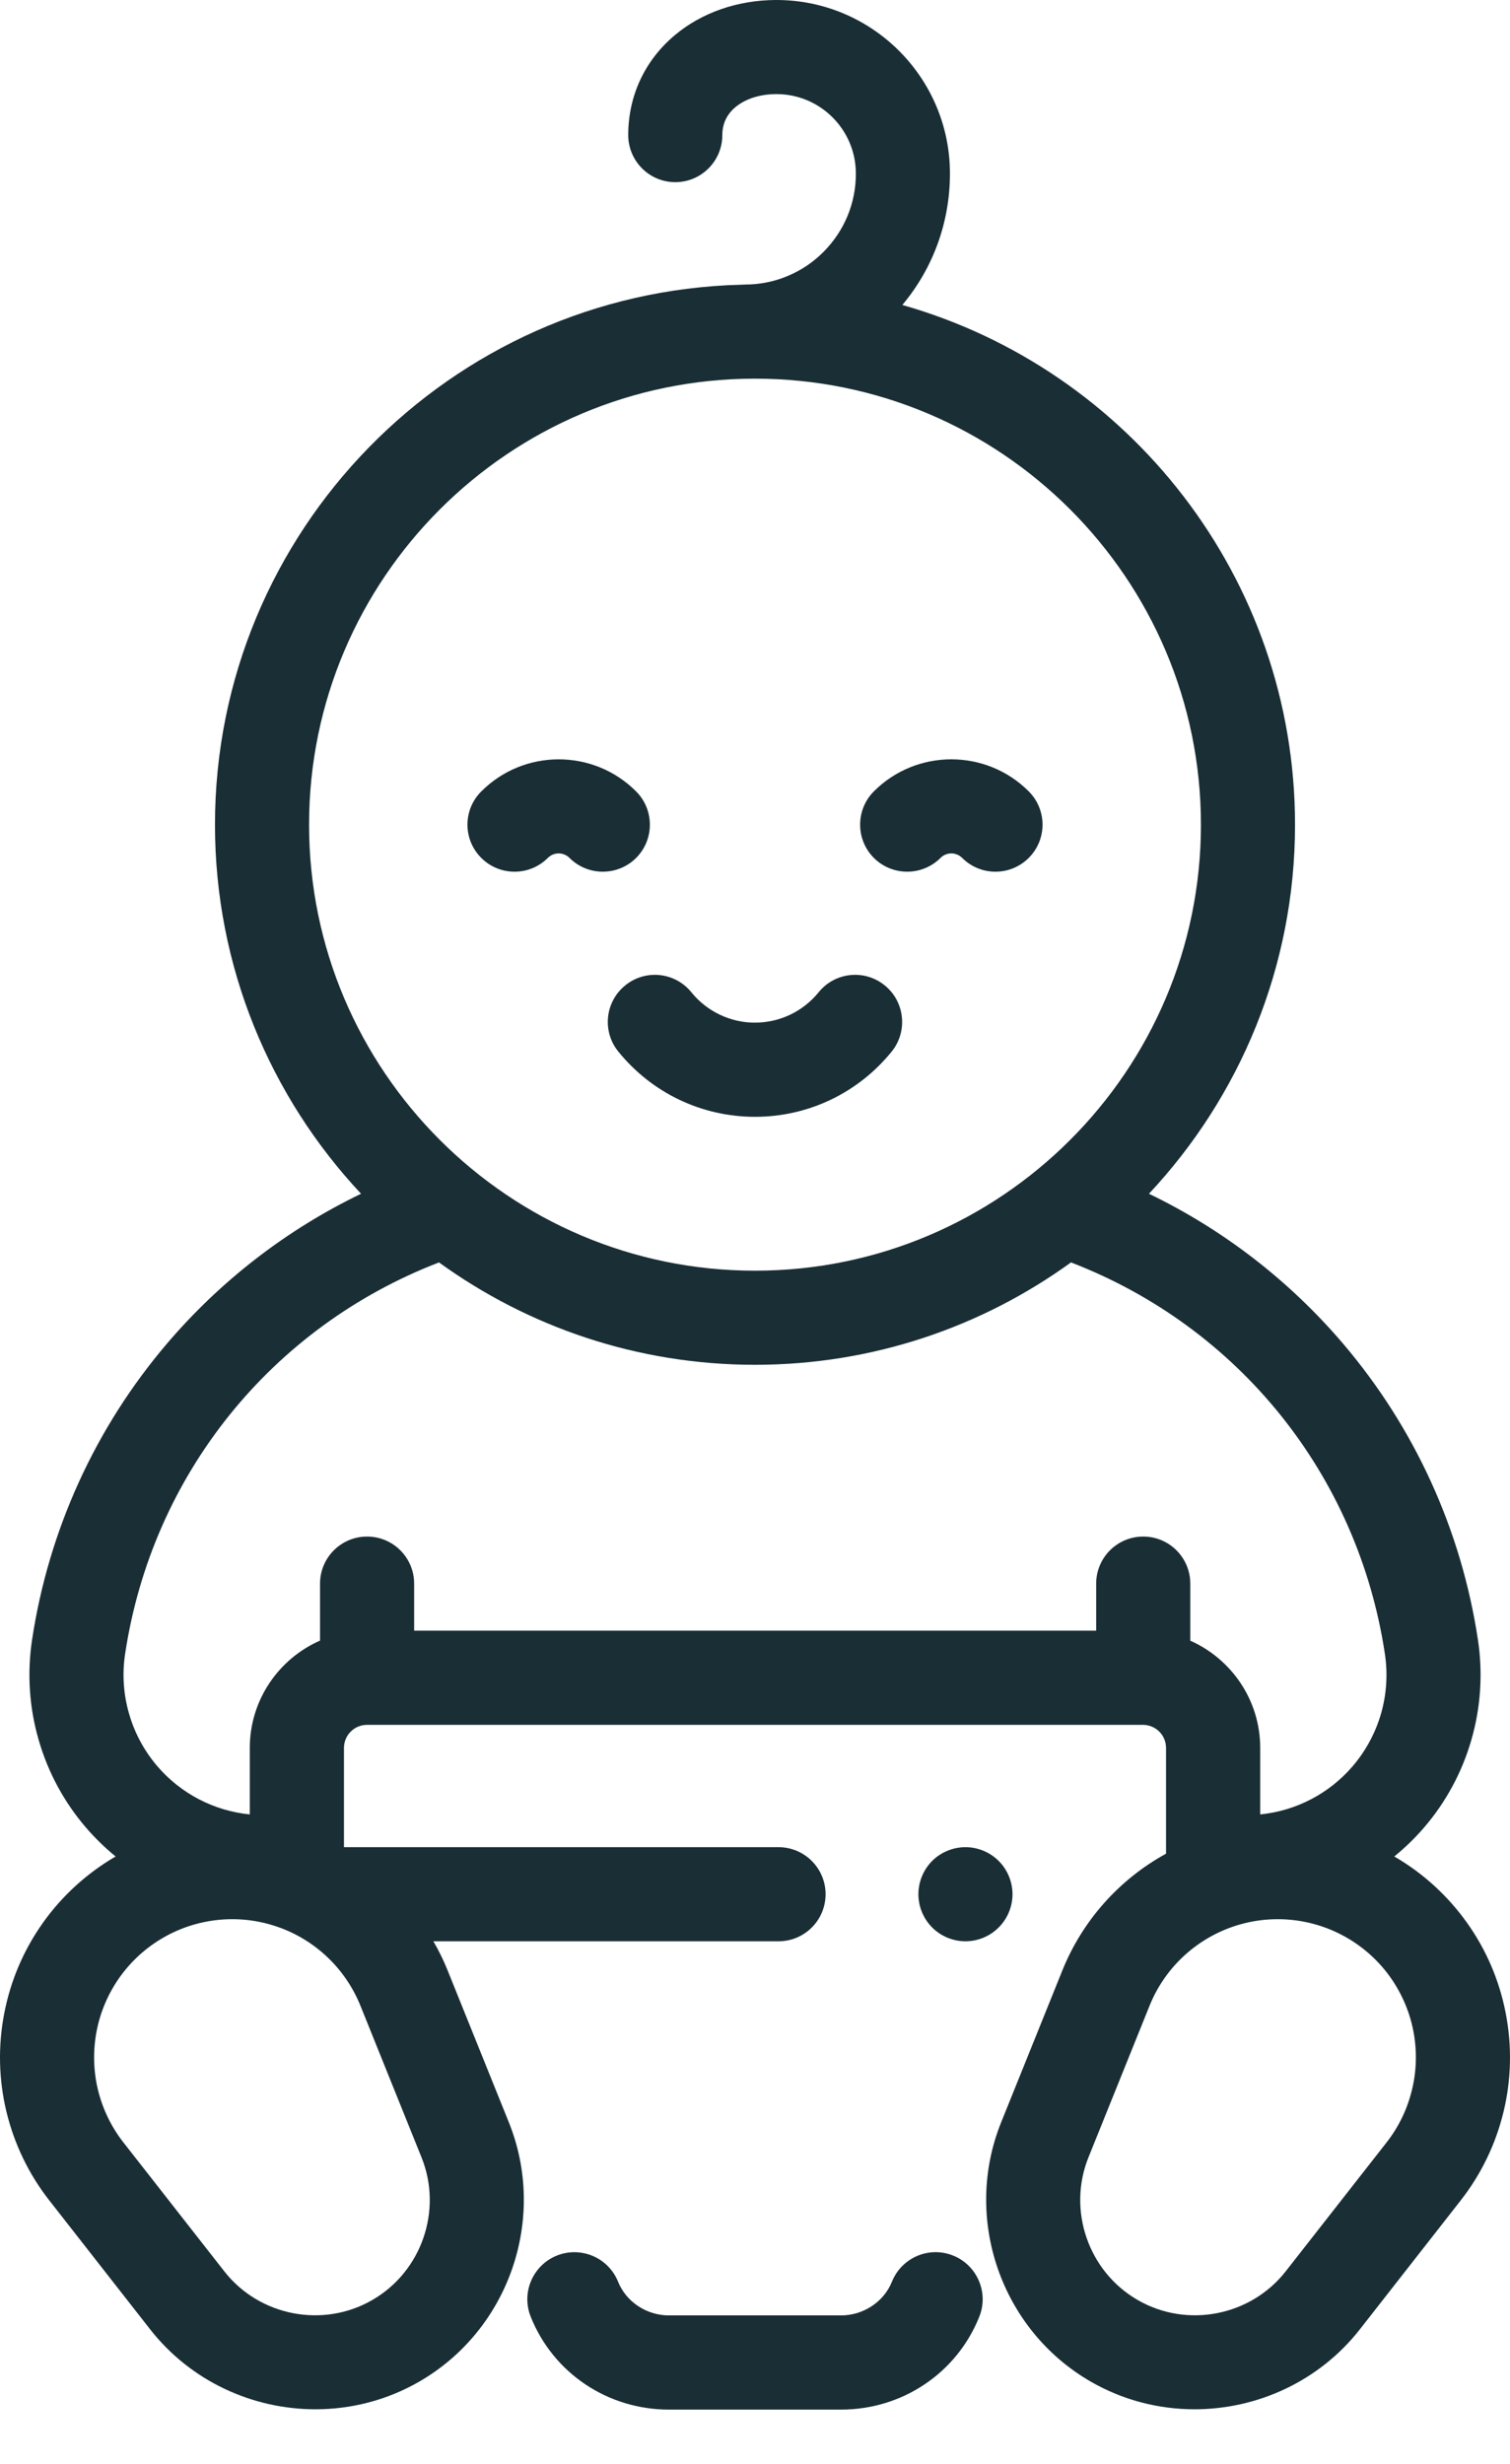
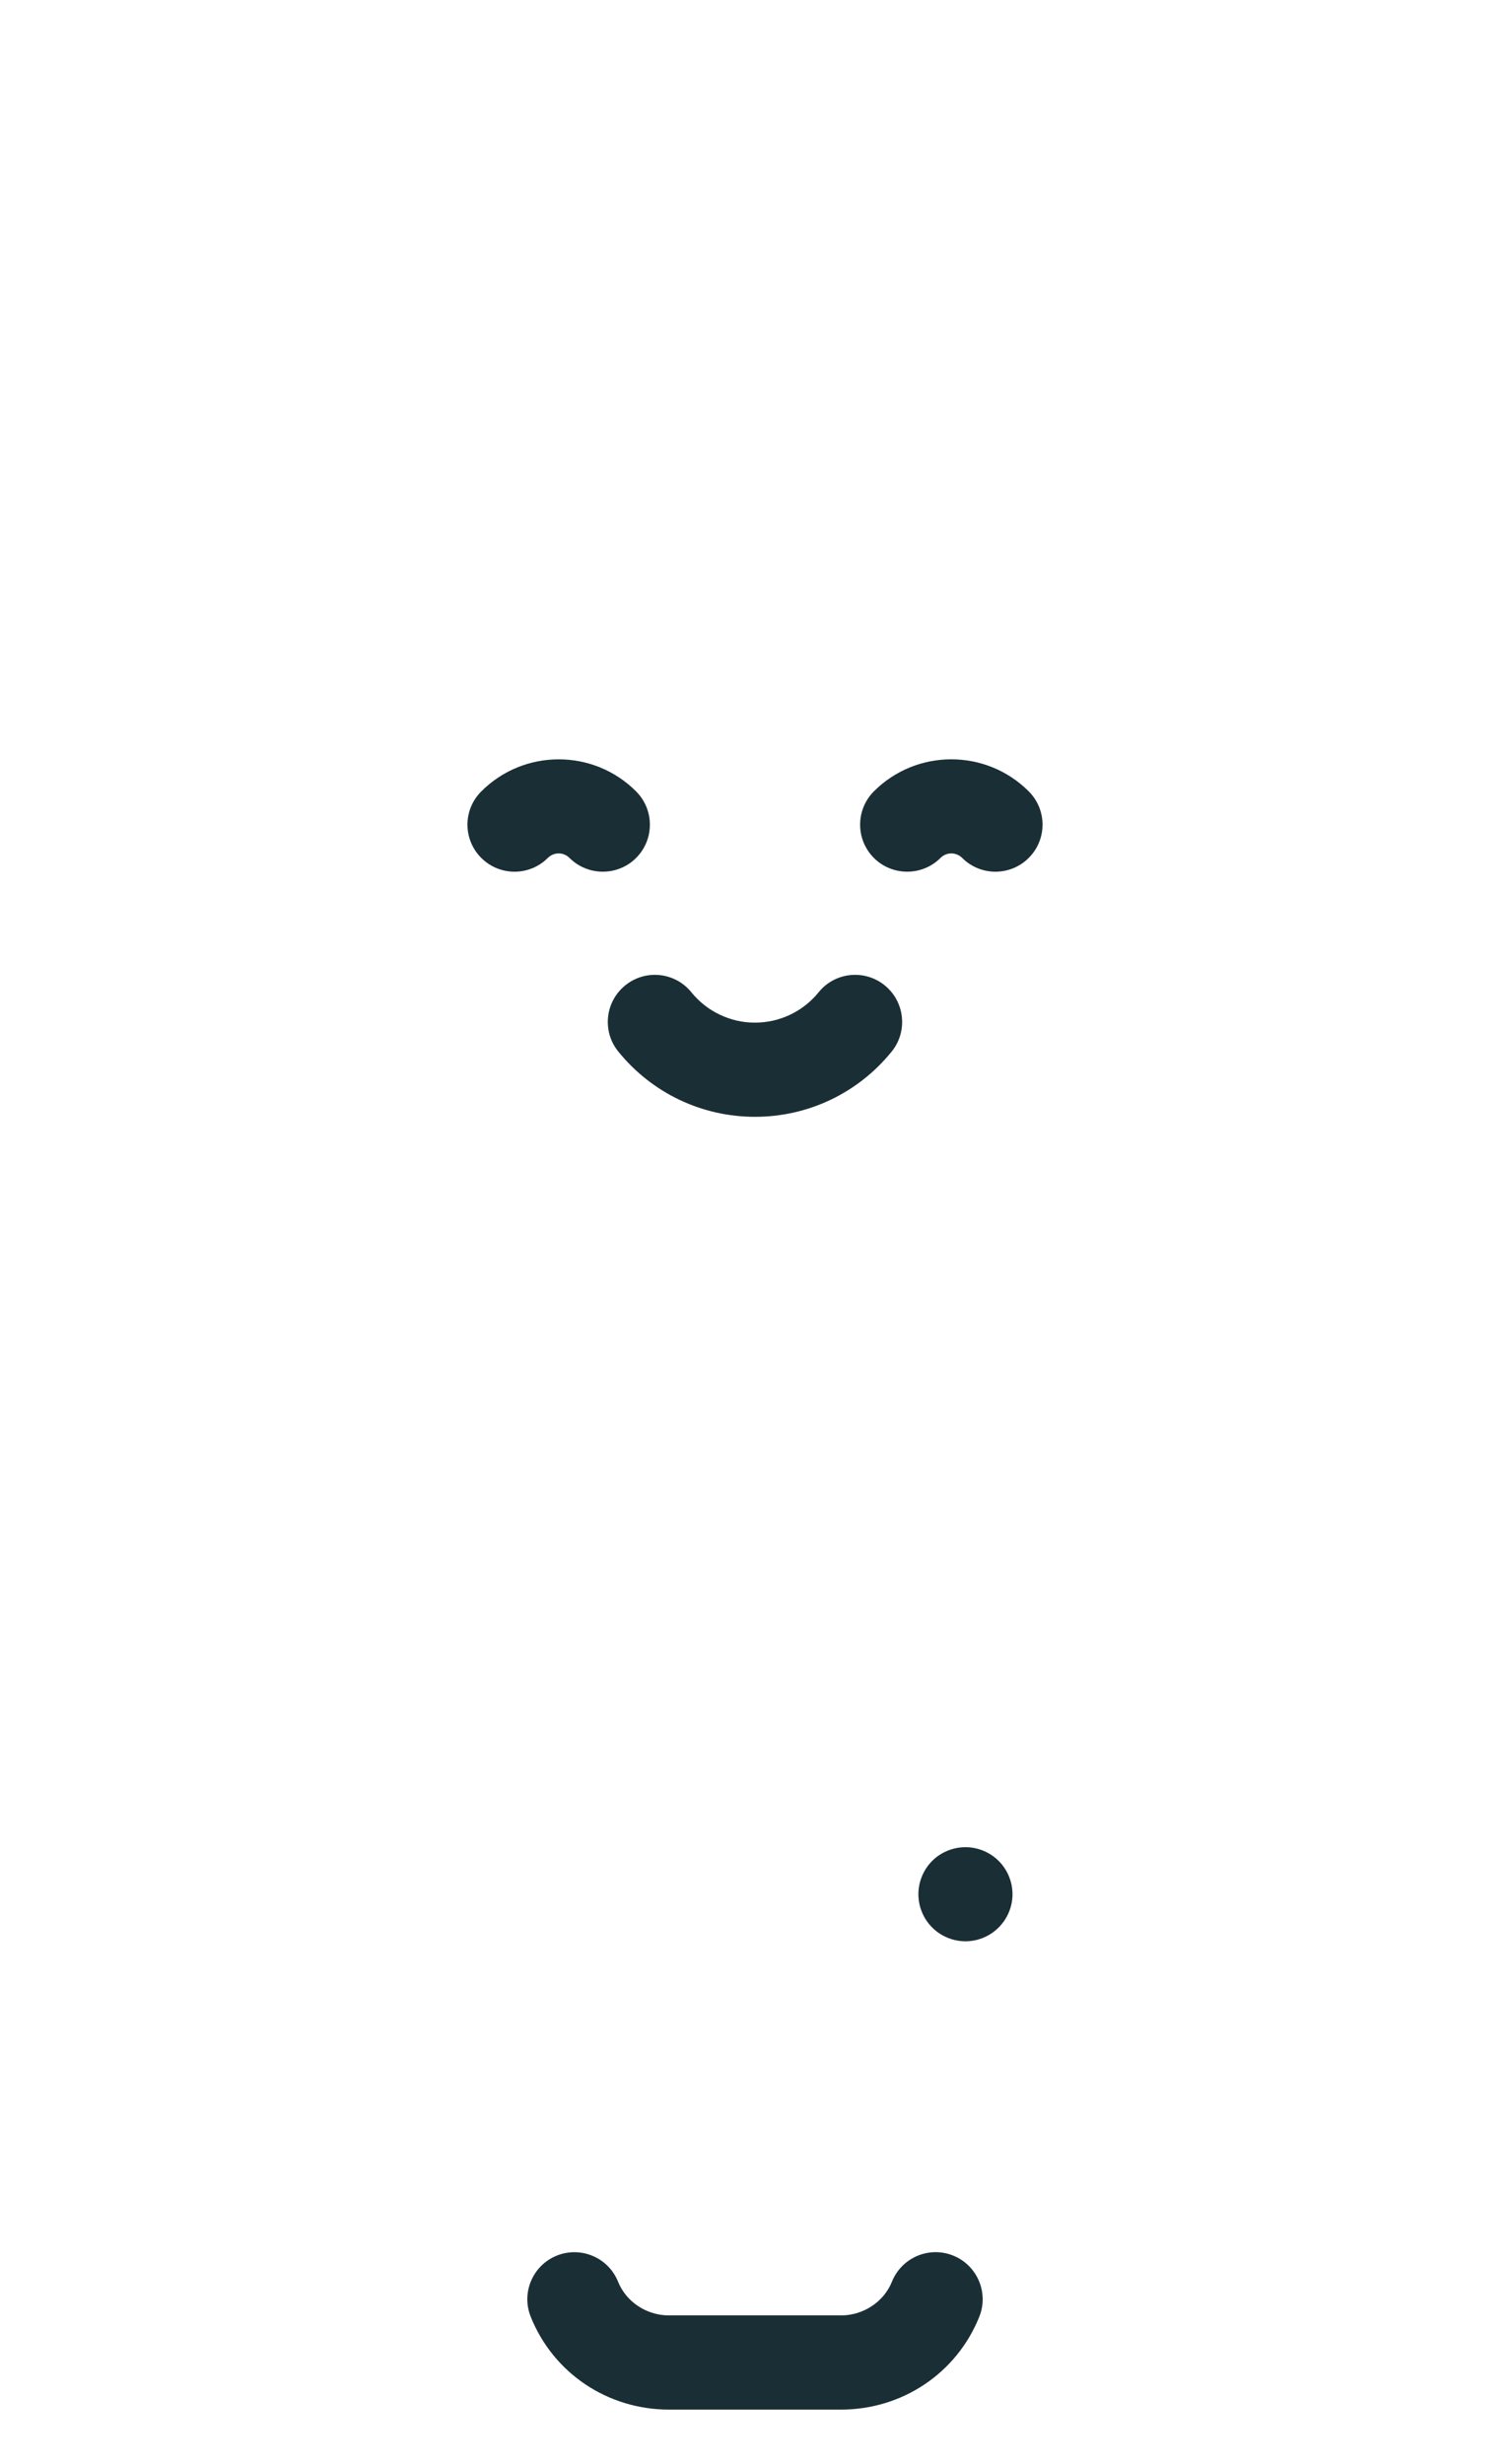
<svg xmlns="http://www.w3.org/2000/svg" width="19" height="31" viewBox="0 0 19 31" fill="none">
  <path d="M11.993 28.378C11.689 28.256 11.345 28.404 11.223 28.707C11.121 28.961 10.863 29.131 10.582 29.131H8.418C8.136 29.131 7.879 28.961 7.777 28.707C7.655 28.404 7.311 28.257 7.007 28.378C6.704 28.5 6.556 28.845 6.678 29.148C6.962 29.857 7.645 30.316 8.418 30.316H10.582C11.354 30.316 12.038 29.857 12.322 29.148C12.444 28.845 12.296 28.5 11.993 28.378Z" fill="#1A2E35" />
-   <path d="M18.946 25.328C18.867 24.918 18.701 24.53 18.459 24.191C18.217 23.851 17.905 23.566 17.544 23.357C17.678 23.248 17.803 23.127 17.916 22.996C18.193 22.675 18.397 22.297 18.514 21.89C18.632 21.482 18.66 21.053 18.597 20.634C18.389 19.253 17.801 17.962 16.897 16.902C16.223 16.112 15.392 15.47 14.457 15.019C15.596 13.803 16.295 12.169 16.295 10.376C16.295 7.271 14.203 4.646 11.354 3.837C11.742 3.374 11.953 2.795 11.953 2.183C11.953 0.979 10.974 0 9.77 0H9.77C9.284 0 8.829 0.158 8.488 0.445C8.112 0.762 7.905 1.207 7.905 1.699C7.905 2.026 8.17 2.292 8.497 2.292C8.824 2.292 9.089 2.026 9.089 1.699C9.089 1.559 9.144 1.441 9.251 1.35C9.379 1.243 9.563 1.184 9.77 1.184H9.77C10.321 1.184 10.769 1.632 10.769 2.183C10.77 2.367 10.734 2.548 10.664 2.718C10.593 2.888 10.49 3.041 10.36 3.171C10.231 3.301 10.077 3.404 9.907 3.474C9.738 3.545 9.556 3.58 9.372 3.58H9.372C9.358 3.58 9.344 3.581 9.329 3.582C5.661 3.673 2.705 6.686 2.705 10.376C2.705 12.169 3.404 13.803 4.543 15.019C3.608 15.47 2.777 16.112 2.103 16.902C1.199 17.962 0.611 19.253 0.403 20.634C0.34 21.053 0.368 21.482 0.486 21.889C0.603 22.297 0.807 22.675 1.084 22.996C1.197 23.127 1.321 23.248 1.455 23.357C1.095 23.566 0.783 23.85 0.541 24.19C0.299 24.53 0.133 24.918 0.054 25.328C-0.026 25.738 -0.017 26.162 0.081 26.568C0.179 26.975 0.363 27.356 0.621 27.685L1.889 29.306C2.401 29.96 3.179 30.312 3.969 30.312C4.417 30.312 4.869 30.199 5.277 29.963C6.406 29.311 6.89 27.908 6.402 26.7L5.633 24.792C5.582 24.665 5.522 24.542 5.453 24.424H9.796C10.123 24.424 10.388 24.159 10.388 23.832C10.388 23.505 10.123 23.24 9.796 23.24H4.328V21.992C4.328 21.915 4.358 21.841 4.413 21.786C4.468 21.731 4.542 21.701 4.619 21.701H14.381C14.458 21.701 14.532 21.731 14.587 21.786C14.642 21.841 14.672 21.915 14.672 21.992V23.322C14.081 23.646 13.619 24.166 13.367 24.792L12.598 26.7C12.11 27.908 12.594 29.311 13.723 29.963C14.131 30.199 14.583 30.312 15.031 30.312C15.82 30.312 16.599 29.96 17.111 29.306L18.379 27.685C18.637 27.356 18.821 26.975 18.919 26.568C19.017 26.162 19.026 25.739 18.946 25.328ZM3.889 10.376C3.889 7.281 6.406 4.764 9.5 4.764C12.594 4.764 15.111 7.281 15.111 10.376C15.111 13.47 12.594 15.987 9.5 15.987C6.406 15.987 3.889 13.47 3.889 10.376ZM4.535 25.234L5.304 27.143C5.572 27.807 5.306 28.579 4.685 28.937C4.065 29.296 3.263 29.14 2.822 28.576L1.554 26.956C1.4 26.76 1.291 26.533 1.232 26.291C1.174 26.049 1.169 25.798 1.216 25.553C1.263 25.309 1.363 25.078 1.507 24.875C1.652 24.672 1.838 24.503 2.053 24.379C2.269 24.254 2.509 24.178 2.756 24.154C3.004 24.13 3.254 24.16 3.489 24.241C3.725 24.322 3.94 24.453 4.12 24.624C4.3 24.795 4.442 25.004 4.535 25.234ZM14.385 19.332C14.058 19.332 13.793 19.597 13.793 19.924V20.516H5.211V19.924C5.211 19.597 4.946 19.332 4.619 19.332C4.292 19.332 4.027 19.597 4.027 19.924V20.641C3.507 20.869 3.143 21.389 3.143 21.992V22.828C2.693 22.783 2.277 22.567 1.982 22.224C1.816 22.031 1.694 21.805 1.624 21.561C1.553 21.317 1.536 21.061 1.574 20.81C1.913 18.557 3.415 16.695 5.524 15.883C6.643 16.693 8.017 17.171 9.5 17.171C10.983 17.171 12.357 16.693 13.476 15.883C15.585 16.695 17.087 18.557 17.426 20.81C17.464 21.061 17.447 21.317 17.377 21.561C17.306 21.805 17.184 22.031 17.018 22.224C16.723 22.567 16.307 22.783 15.857 22.828V21.992C15.857 21.39 15.495 20.872 14.977 20.642V19.924C14.977 19.597 14.712 19.332 14.385 19.332ZM17.446 26.956L16.178 28.576C15.737 29.14 14.935 29.296 14.315 28.937C13.694 28.579 13.428 27.807 13.696 27.142L14.465 25.234C14.558 25.003 14.7 24.795 14.88 24.624C15.06 24.453 15.276 24.322 15.511 24.241C15.746 24.16 15.996 24.13 16.244 24.154C16.491 24.178 16.731 24.254 16.947 24.379C17.162 24.503 17.349 24.672 17.493 24.875C17.637 25.078 17.737 25.309 17.784 25.553C17.831 25.798 17.826 26.049 17.767 26.291C17.709 26.533 17.6 26.76 17.446 26.956Z" fill="#1A2E35" />
  <path d="M12.566 23.413C12.456 23.303 12.304 23.24 12.148 23.24C11.992 23.24 11.839 23.303 11.729 23.413C11.619 23.524 11.556 23.675 11.556 23.832C11.556 23.988 11.619 24.14 11.729 24.25C11.839 24.361 11.992 24.424 12.148 24.424C12.304 24.424 12.456 24.361 12.566 24.25C12.677 24.14 12.74 23.988 12.74 23.832C12.74 23.676 12.677 23.523 12.566 23.413ZM11.132 12.397C10.878 12.191 10.505 12.23 10.3 12.485C10.103 12.727 9.811 12.866 9.5 12.866C9.347 12.867 9.195 12.832 9.057 12.766C8.918 12.7 8.797 12.604 8.7 12.485C8.494 12.23 8.122 12.191 7.868 12.397C7.613 12.603 7.574 12.976 7.78 13.23C8.203 13.752 8.83 14.051 9.5 14.051C10.17 14.051 10.797 13.752 11.22 13.23C11.425 12.976 11.386 12.603 11.132 12.397ZM8.004 9.957C7.467 9.419 6.593 9.419 6.056 9.957C5.824 10.188 5.824 10.563 6.056 10.794C6.287 11.025 6.662 11.025 6.893 10.794C6.929 10.758 6.978 10.737 7.03 10.737C7.081 10.737 7.13 10.758 7.166 10.794C7.221 10.849 7.287 10.893 7.358 10.922C7.43 10.952 7.507 10.967 7.585 10.967C7.663 10.967 7.74 10.952 7.812 10.922C7.884 10.893 7.949 10.849 8.004 10.794C8.235 10.563 8.235 10.188 8.004 9.957ZM12.944 9.956C12.407 9.419 11.533 9.419 10.996 9.956C10.765 10.188 10.765 10.563 10.996 10.794C11.051 10.849 11.116 10.893 11.188 10.922C11.26 10.952 11.337 10.967 11.415 10.967C11.493 10.967 11.57 10.952 11.642 10.922C11.713 10.893 11.779 10.849 11.834 10.794C11.87 10.758 11.919 10.737 11.97 10.737C12.021 10.737 12.071 10.758 12.107 10.794C12.338 11.025 12.713 11.025 12.944 10.794C13.176 10.563 13.176 10.188 12.944 9.956Z" fill="#1A2E35" />
</svg>